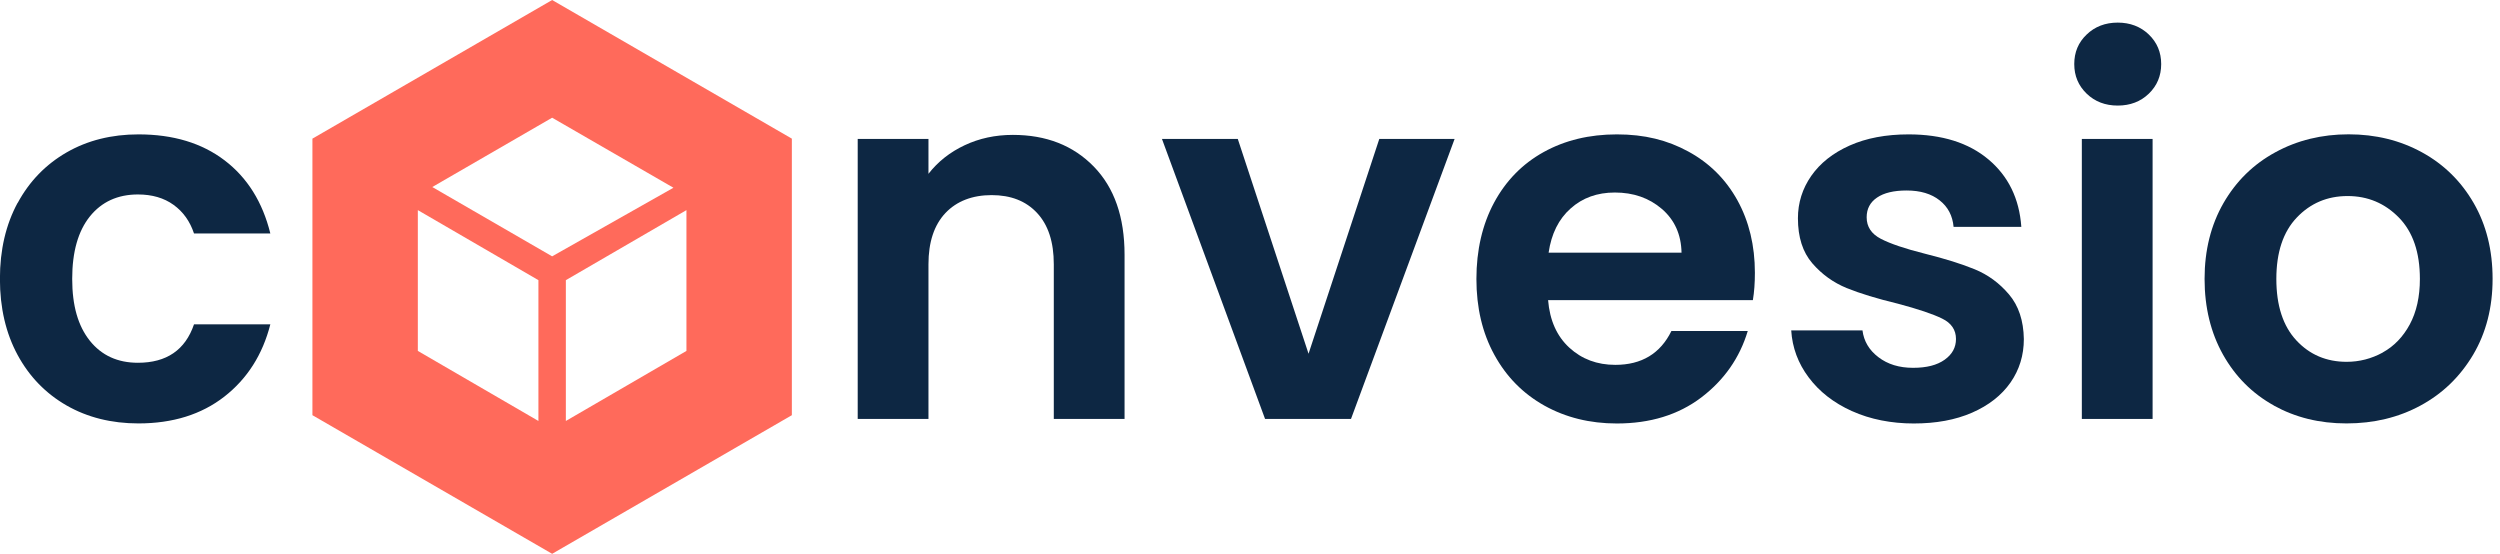
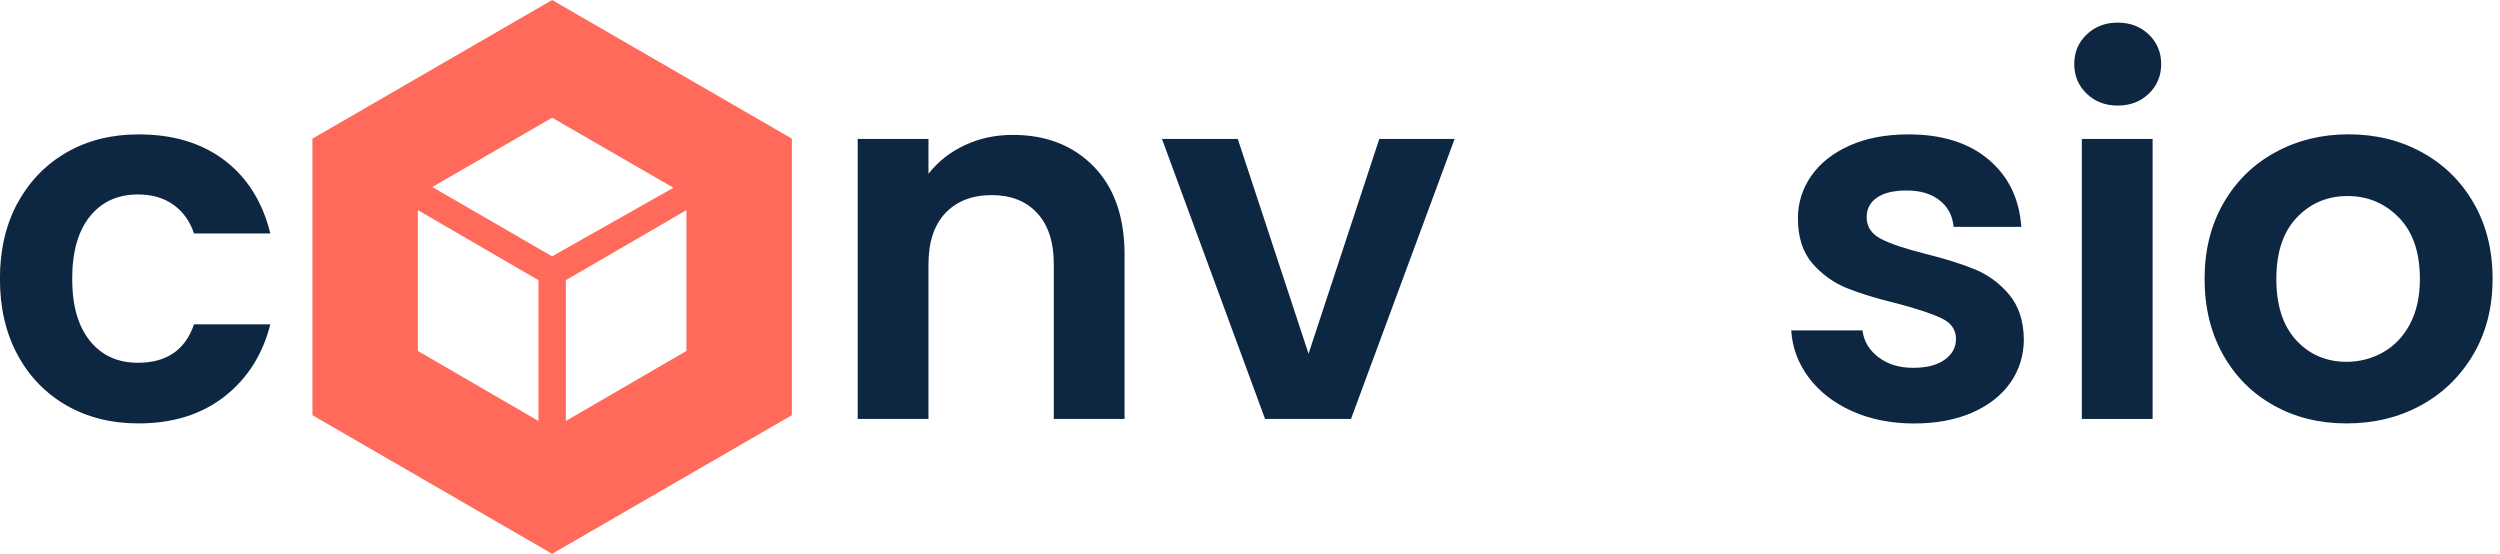
<svg xmlns="http://www.w3.org/2000/svg" width="158" height="35" viewBox="0 0 158 35" fill="none">
  <g clip-path="url(#clip0_1_838)">
    <path d="M34.895 0.001L19.745 8.762V26.24L34.895 35.001L50.045 26.24V8.762L34.895 0.001ZM42.561 11.865L34.895 16.201L27.32 11.82L34.895 7.439L42.561 11.865ZM26.407 13.28L34.028 17.706V26.605L26.407 22.178V13.28ZM35.762 26.605V17.706L43.383 13.28V22.178L35.762 26.605Z" fill="#FF6A5B" />
    <path d="M1.118 12.824C1.862 11.45 2.898 10.387 4.216 9.629C5.535 8.872 7.05 8.493 8.752 8.493C10.947 8.493 12.759 9.041 14.196 10.136C15.634 11.231 16.596 12.774 17.085 14.754H12.261C12.006 13.987 11.577 13.385 10.97 12.947C10.363 12.509 9.61 12.29 8.716 12.29C7.438 12.29 6.425 12.755 5.681 13.677C4.937 14.603 4.563 15.918 4.563 17.624C4.563 19.331 4.937 20.608 5.681 21.539C6.425 22.466 7.438 22.927 8.716 22.927C10.527 22.927 11.709 22.119 12.261 20.499H17.085C16.596 22.416 15.624 23.94 14.178 25.067C12.731 26.194 10.92 26.76 8.748 26.76C7.046 26.76 5.531 26.381 4.212 25.628C2.893 24.871 1.857 23.807 1.113 22.434C0.37 21.06 -0.005 19.459 -0.005 17.624C-0.005 15.79 0.37 14.193 1.113 12.819L1.118 12.824Z" fill="#0D2743" />
    <path d="M69.124 10.524C70.424 11.857 71.072 13.714 71.072 16.096V26.477H66.6V16.703C66.6 15.297 66.249 14.216 65.546 13.463C64.844 12.705 63.885 12.331 62.671 12.331C61.458 12.331 60.463 12.71 59.751 13.463C59.039 14.22 58.679 15.297 58.679 16.703V26.477H54.207V8.781H58.679V10.985C59.276 10.218 60.038 9.616 60.96 9.182C61.887 8.744 62.904 8.525 64.013 8.525C66.121 8.525 67.823 9.192 69.124 10.524Z" fill="#0D2743" />
    <path d="M82.7 22.356L87.171 8.781H91.931L85.383 26.477H79.952L73.436 8.781H78.228L82.7 22.356Z" fill="#0D2743" />
-     <path d="M110.777 18.97H97.84C97.945 20.248 98.392 21.247 99.182 21.973C99.971 22.698 100.939 23.059 102.089 23.059C103.75 23.059 104.932 22.347 105.634 20.919H110.458C109.947 22.621 108.965 24.022 107.519 25.122C106.072 26.217 104.293 26.764 102.184 26.764C100.482 26.764 98.954 26.386 97.603 25.633C96.252 24.875 95.198 23.807 94.441 22.42C93.683 21.038 93.309 19.44 93.309 17.629C93.309 15.817 93.683 14.188 94.427 12.805C95.171 11.423 96.216 10.355 97.557 9.611C98.899 8.867 100.441 8.493 102.189 8.493C103.937 8.493 105.379 8.854 106.707 9.579C108.039 10.305 109.07 11.332 109.805 12.659C110.54 13.992 110.909 15.521 110.909 17.241C110.909 17.88 110.868 18.455 110.782 18.966L110.777 18.97ZM106.273 15.968C106.25 14.818 105.835 13.896 105.027 13.202C104.22 12.509 103.229 12.167 102.057 12.167C100.948 12.167 100.017 12.5 99.264 13.175C98.507 13.846 98.046 14.777 97.872 15.968H106.273Z" fill="#0D2743" />
    <path d="M117.038 25.98C115.888 25.459 114.98 24.752 114.309 23.853C113.638 22.959 113.273 21.968 113.205 20.882H117.709C117.795 21.562 118.128 22.128 118.717 22.575C119.301 23.023 120.031 23.246 120.903 23.246C121.774 23.246 122.418 23.077 122.902 22.735C123.381 22.393 123.618 21.959 123.618 21.425C123.618 20.85 123.326 20.417 122.742 20.134C122.158 19.846 121.222 19.532 119.949 19.194C118.63 18.875 117.549 18.546 116.709 18.204C115.87 17.861 115.144 17.341 114.537 16.639C113.93 15.936 113.629 14.987 113.629 13.796C113.629 12.815 113.912 11.92 114.473 11.113C115.039 10.305 115.847 9.666 116.901 9.196C117.955 8.726 119.196 8.493 120.625 8.493C122.733 8.493 124.417 9.023 125.671 10.077C126.926 11.131 127.62 12.55 127.748 14.339H123.467C123.404 13.636 123.111 13.075 122.587 12.664C122.066 12.249 121.368 12.039 120.497 12.039C119.689 12.039 119.064 12.189 118.63 12.486C118.192 12.783 117.973 13.198 117.973 13.732C117.973 14.329 118.27 14.781 118.868 15.092C119.465 15.402 120.392 15.717 121.647 16.032C122.924 16.351 123.978 16.68 124.809 17.022C125.64 17.364 126.36 17.889 126.967 18.605C127.574 19.317 127.889 20.262 127.907 21.43C127.907 22.452 127.625 23.369 127.063 24.177C126.497 24.985 125.69 25.619 124.636 26.08C123.581 26.541 122.354 26.764 120.948 26.764C119.543 26.764 118.201 26.504 117.052 25.984L117.038 25.98Z" fill="#0D2743" />
    <path d="M136.044 8.781V26.477H131.572V8.781H136.044Z" fill="#0D2743" />
    <path d="M143.71 25.628C142.345 24.871 141.278 23.803 140.497 22.416C139.722 21.033 139.329 19.436 139.329 17.624C139.329 15.813 139.731 14.216 140.525 12.833C141.323 11.45 142.414 10.378 143.801 9.625C145.184 8.868 146.731 8.489 148.433 8.489C150.135 8.489 151.682 8.868 153.065 9.625C154.447 10.383 155.538 11.45 156.336 12.833C157.135 14.216 157.532 15.813 157.532 17.624C157.532 19.436 157.121 21.033 156.304 22.416C155.483 23.798 154.379 24.871 152.982 25.628C151.586 26.386 150.025 26.76 148.301 26.76C146.576 26.76 145.065 26.381 143.701 25.628H143.71ZM150.591 22.274C151.303 21.882 151.874 21.289 152.298 20.504C152.722 19.714 152.937 18.756 152.937 17.629C152.937 15.945 152.494 14.654 151.609 13.75C150.724 12.847 149.647 12.39 148.369 12.39C147.091 12.39 146.019 12.842 145.156 13.75C144.294 14.654 143.865 15.95 143.865 17.629C143.865 19.308 144.285 20.604 145.129 21.512C145.969 22.416 147.032 22.867 148.305 22.867C149.113 22.867 149.875 22.671 150.591 22.279V22.274Z" fill="#0D2743" />
    <path d="M131.877 5.919C131.357 5.417 131.093 4.797 131.093 4.048C131.093 3.3 131.353 2.68 131.877 2.182C132.398 1.68 133.055 1.429 133.84 1.429C134.625 1.429 135.282 1.68 135.806 2.182C136.327 2.684 136.587 3.305 136.587 4.048C136.587 4.792 136.327 5.417 135.806 5.919C135.286 6.421 134.629 6.672 133.84 6.672C133.05 6.672 132.398 6.421 131.877 5.919Z" fill="#0D2743" />
  </g>
  <defs>
    <clipPath id="clip0_1_838">
      <rect width="157.541" height="35" fill="white" transform="translate(0 0.001)" />
    </clipPath>
  </defs>
</svg>